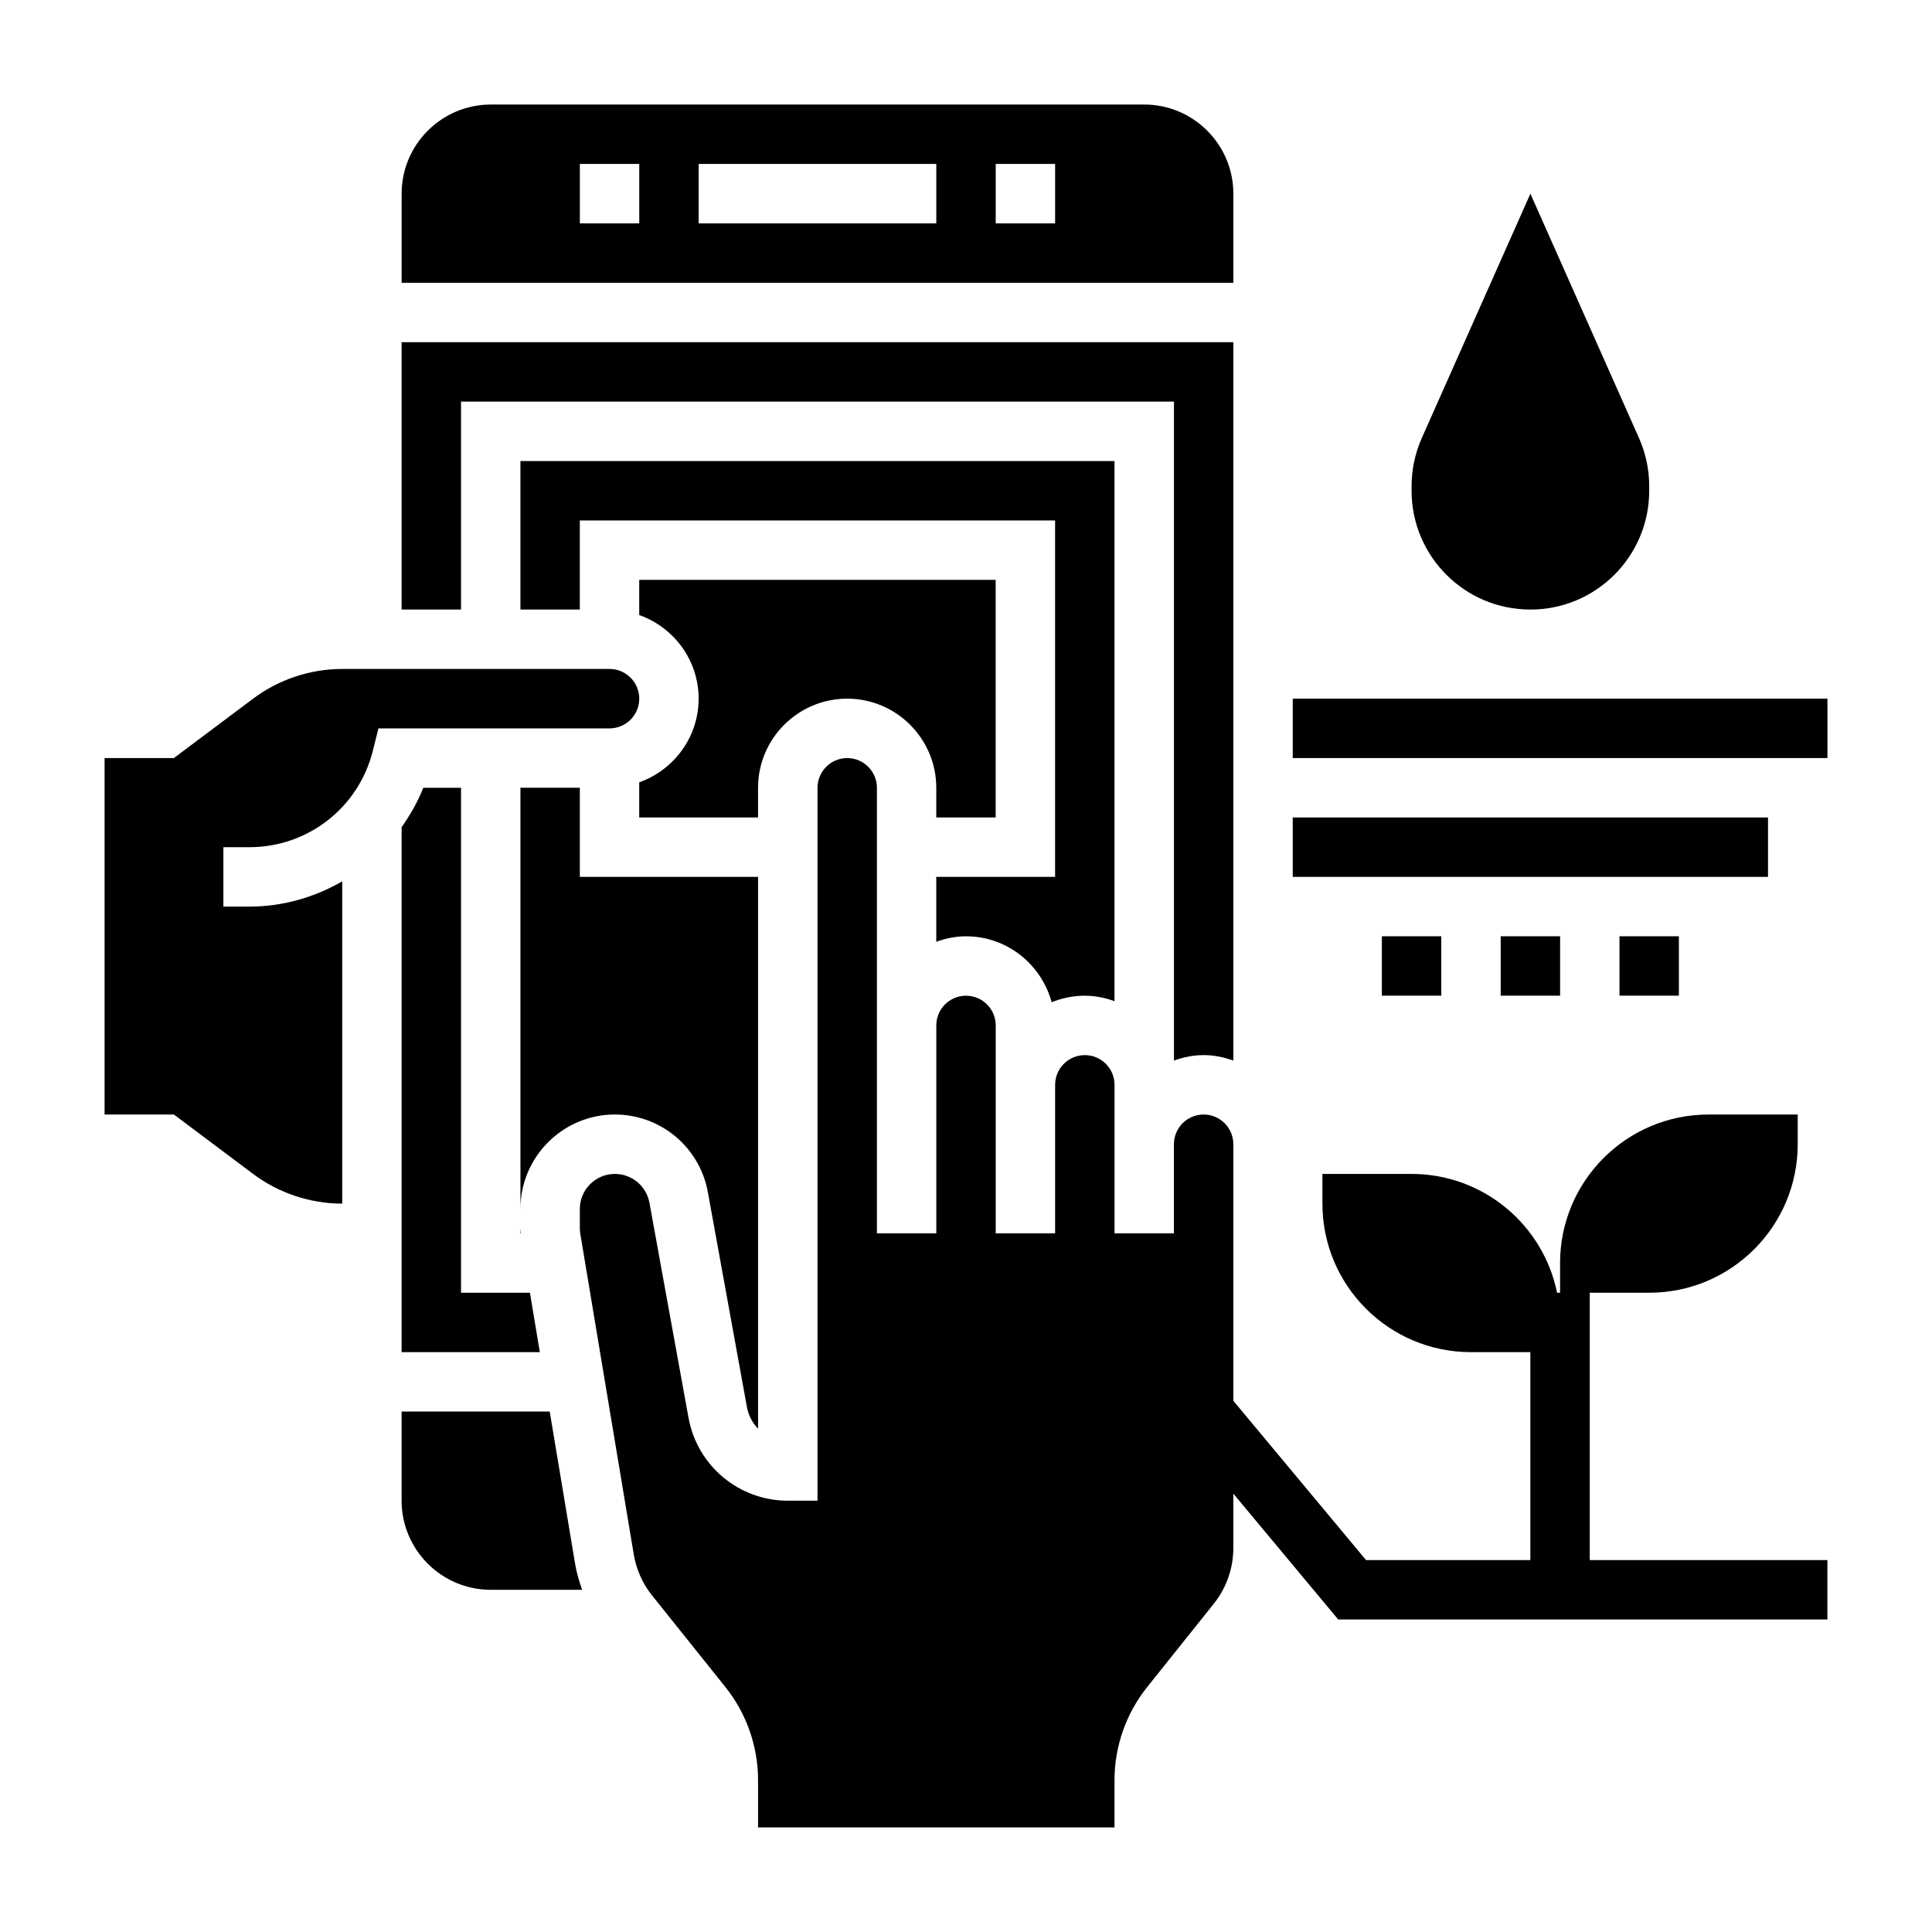
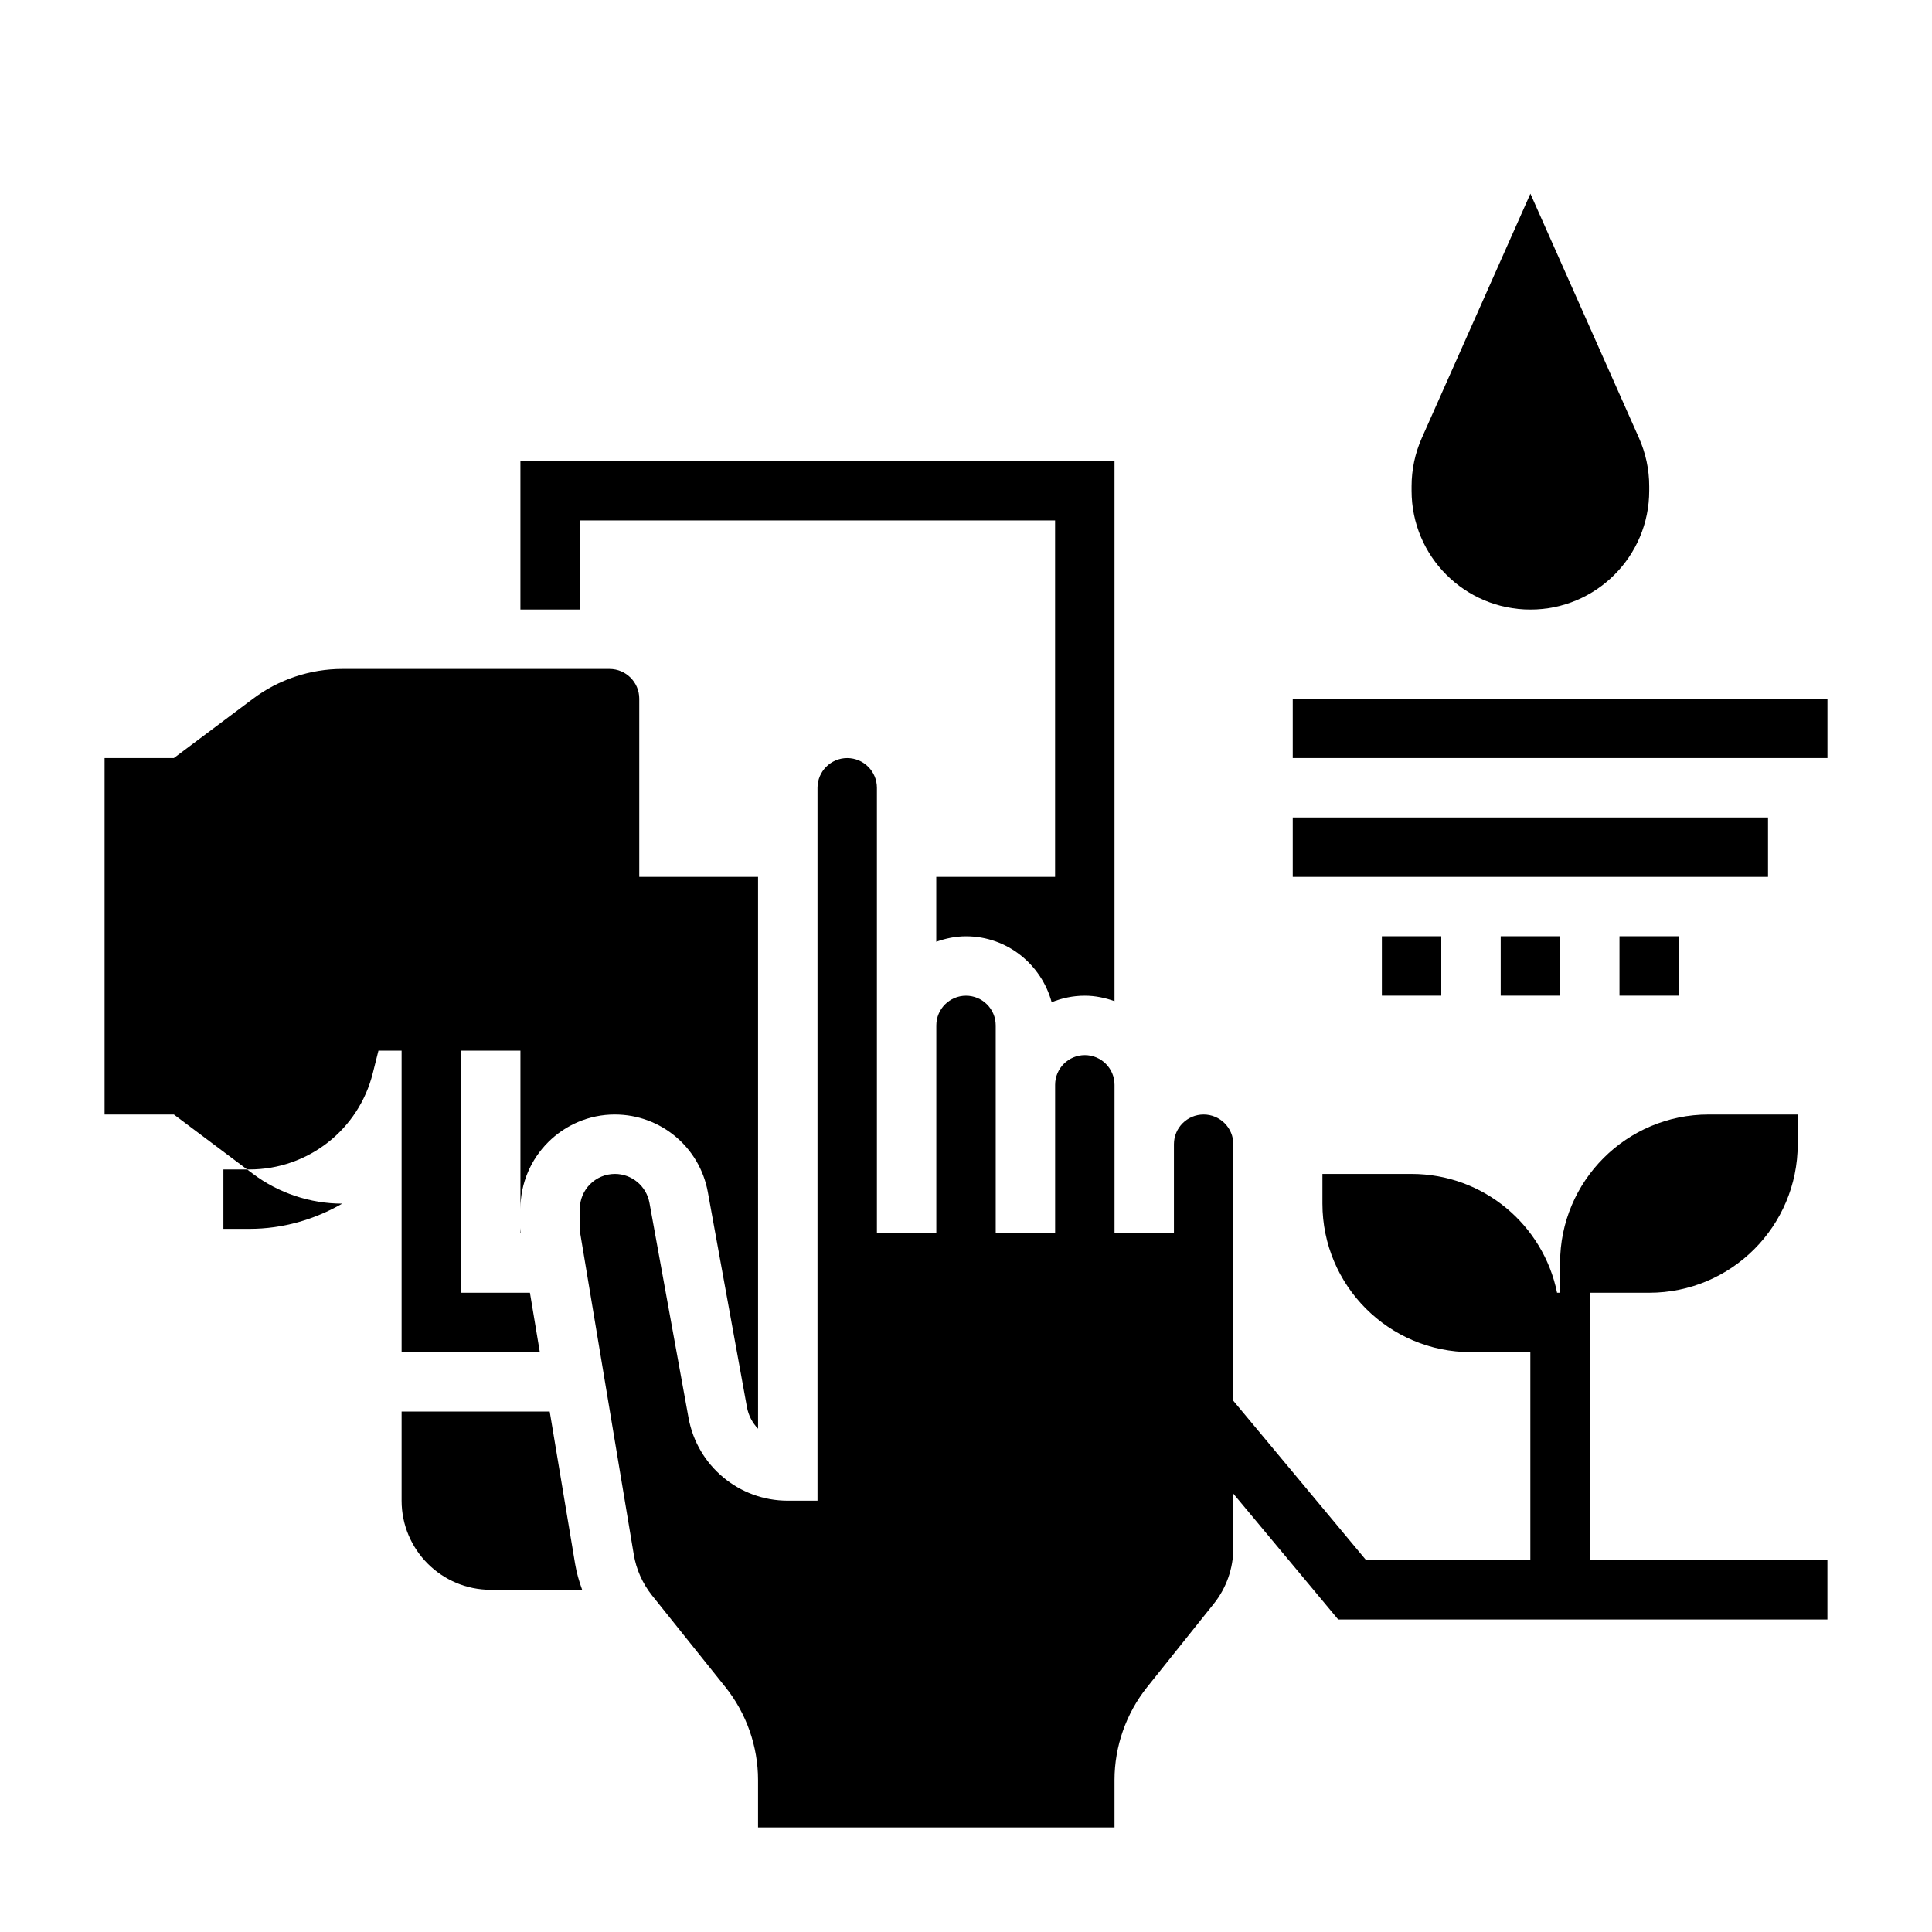
<svg xmlns="http://www.w3.org/2000/svg" fill="#000000" width="800px" height="800px" version="1.1" viewBox="144 144 512 512">
  <g>
    <path d="m486.59 329.15h141.7v15.742h-141.7z" />
-     <path d="m344.89 352.77c0-13.02 10.598-23.617 23.617-23.617s23.617 10.598 23.617 23.617v7.871h15.742v-62.977l-94.465 0.004v9.32c9.141 3.258 15.742 11.918 15.742 22.168s-6.606 18.91-15.742 22.168v9.316h31.488z" />
    <path d="m306.96 439.36c12.098 0 22.465 8.645 24.625 20.555l10.367 57.008c0.41 2.219 1.465 4.18 2.945 5.707l-0.004-146.25h-47.23v-23.617h-15.742v111.63c-0.004-13.805 11.23-25.039 25.039-25.039z" />
    <path d="m281.92 470.85h0.117c-0.031-0.473-0.117-0.945-0.117-1.426z" />
-     <path d="m313.41 329.15c0-4.336-3.527-7.871-7.871-7.871h-70.848c-8.461 0-16.855 2.793-23.609 7.871l-21.004 15.742-18.363 0.004v94.465h18.367l20.992 15.742c6.762 5.078 15.152 7.871 23.617 7.871v-85.402c-7.309 4.203-15.684 6.684-24.586 6.684h-6.902v-15.742h6.902c15.492 0 28.938-10.492 32.691-25.527l1.496-5.961h61.246c4.344 0 7.871-3.535 7.871-7.875z" />
+     <path d="m313.41 329.15c0-4.336-3.527-7.871-7.871-7.871h-70.848c-8.461 0-16.855 2.793-23.609 7.871l-21.004 15.742-18.363 0.004v94.465h18.367l20.992 15.742c6.762 5.078 15.152 7.871 23.617 7.871c-7.309 4.203-15.684 6.684-24.586 6.684h-6.902v-15.742h6.902c15.492 0 28.938-10.492 32.691-25.527l1.496-5.961h61.246c4.344 0 7.871-3.535 7.871-7.875z" />
    <path d="m422.7 409.6c2.723-1.094 5.676-1.73 8.785-1.73 2.769 0 5.398 0.566 7.871 1.449v-143.14h-157.44v39.359h15.742v-23.617h125.95v94.465h-31.488v17.191c2.473-0.883 5.102-1.449 7.875-1.449 10.887 0 19.984 7.441 22.703 17.477z" />
    <path d="m256.17 352.77c-1.465 3.769-3.473 7.219-5.738 10.445v139.12h36.629l-2.621-15.742-18.262-0.004v-133.82z" />
-     <path d="m266.18 250.43h188.93v174.63c2.469-0.883 5.098-1.449 7.871-1.449 2.769 0 5.398 0.566 7.871 1.449v-190.38h-220.42v70.848h15.742z" />
    <path d="m289.68 518.08h-39.25v23.617c0 13.02 10.598 23.617 23.617 23.617h24.23c-0.797-2.211-1.465-4.465-1.852-6.793z" />
-     <path d="m470.85 195.32c0-13.02-10.598-23.617-23.617-23.617l-173.18 0.004c-13.02 0-23.617 10.598-23.617 23.617v23.617h220.42zm-157.44 7.875h-15.742v-15.746h15.742zm78.719 0h-62.977v-15.746h62.977zm31.488 0h-15.742v-15.746h15.742z" />
    <path d="m565.31 486.59h15.742c21.734 0 39.359-17.625 39.359-39.359v-7.871h-23.617c-21.734 0-39.359 17.625-39.359 39.359v7.871h-0.797c-3.644-17.965-19.523-31.488-38.566-31.488h-23.617v7.871c0 21.734 17.625 39.359 39.359 39.359h15.742v55.105h-43.539l-35.172-42.215v-67.992c0-4.344-3.527-7.871-7.871-7.871s-7.871 3.527-7.871 7.871v23.617h-15.742v-39.359c0-4.344-3.527-7.871-7.871-7.871s-7.871 3.527-7.871 7.871v39.359h-15.742v-55.102c0-4.344-3.527-7.871-7.871-7.871s-7.871 3.527-7.871 7.871v55.105h-15.742v-118.08c0-4.336-3.527-7.871-7.871-7.871s-7.871 3.535-7.871 7.871v188.93h-7.871c-12.934 0-23.992-9.234-26.309-21.953l-10.359-57.008c-0.824-4.434-4.668-7.637-9.152-7.637-5.133 0-9.297 4.164-9.297 9.297v5.031c0 0.512 0.039 1.031 0.125 1.535l14.168 84.969c0.66 3.977 2.34 7.731 4.84 10.863l19.477 24.332c5.551 6.953 8.621 15.684 8.621 24.586v12.574h94.465v-12.57c0-8.902 3.07-17.633 8.629-24.594l17.68-22.113c3.344-4.172 5.18-9.406 5.18-14.746v-14.438l27.797 33.355h129.64v-15.742h-62.977z" />
    <path d="m486.59 360.64h125.95v15.742h-125.95z" />
    <path d="m573.18 392.12h15.742v15.742h-15.742z" />
    <path d="m541.7 392.12h15.742v15.742h-15.742z" />
    <path d="m510.21 392.12h15.742v15.742h-15.742z" />
    <path d="m549.57 305.54c17.391 0 31.488-14.098 31.488-31.488v-1.188c0-4.41-0.922-8.762-2.715-12.793l-28.773-64.742-28.773 64.738c-1.793 4.035-2.715 8.387-2.715 12.797v1.188c0 17.387 14.098 31.488 31.488 31.488z" />
  </g>
</svg>